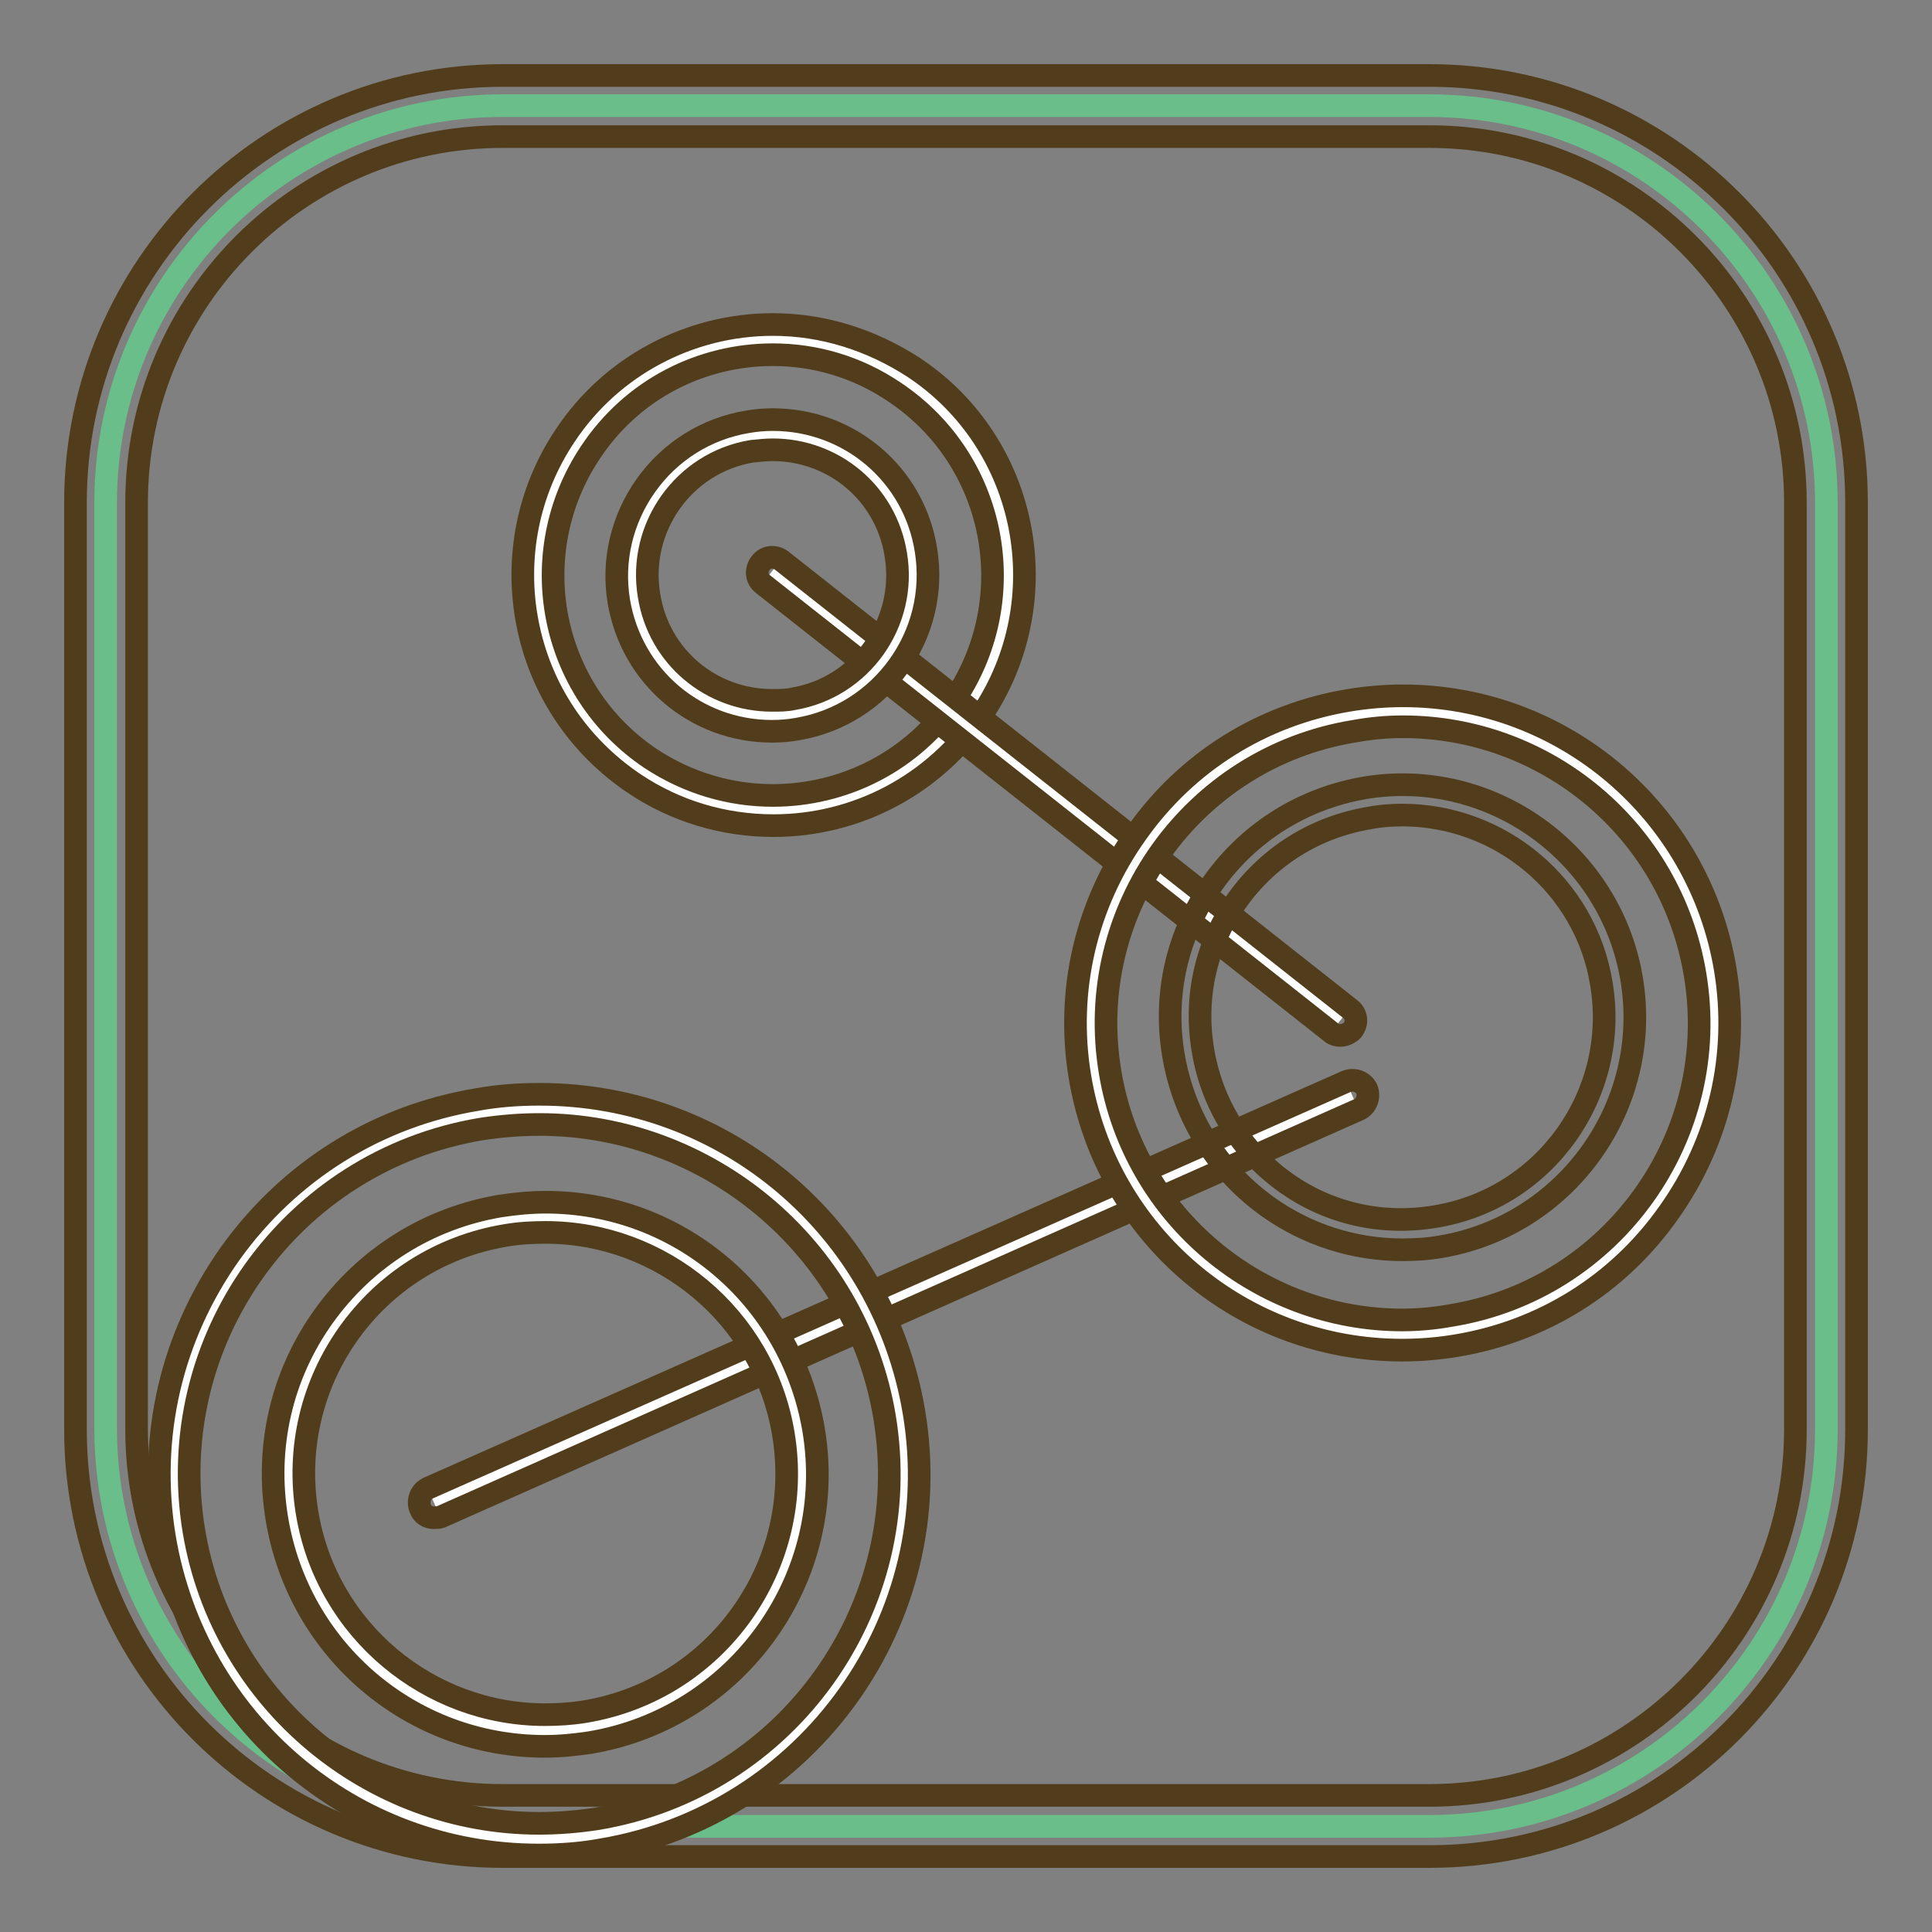
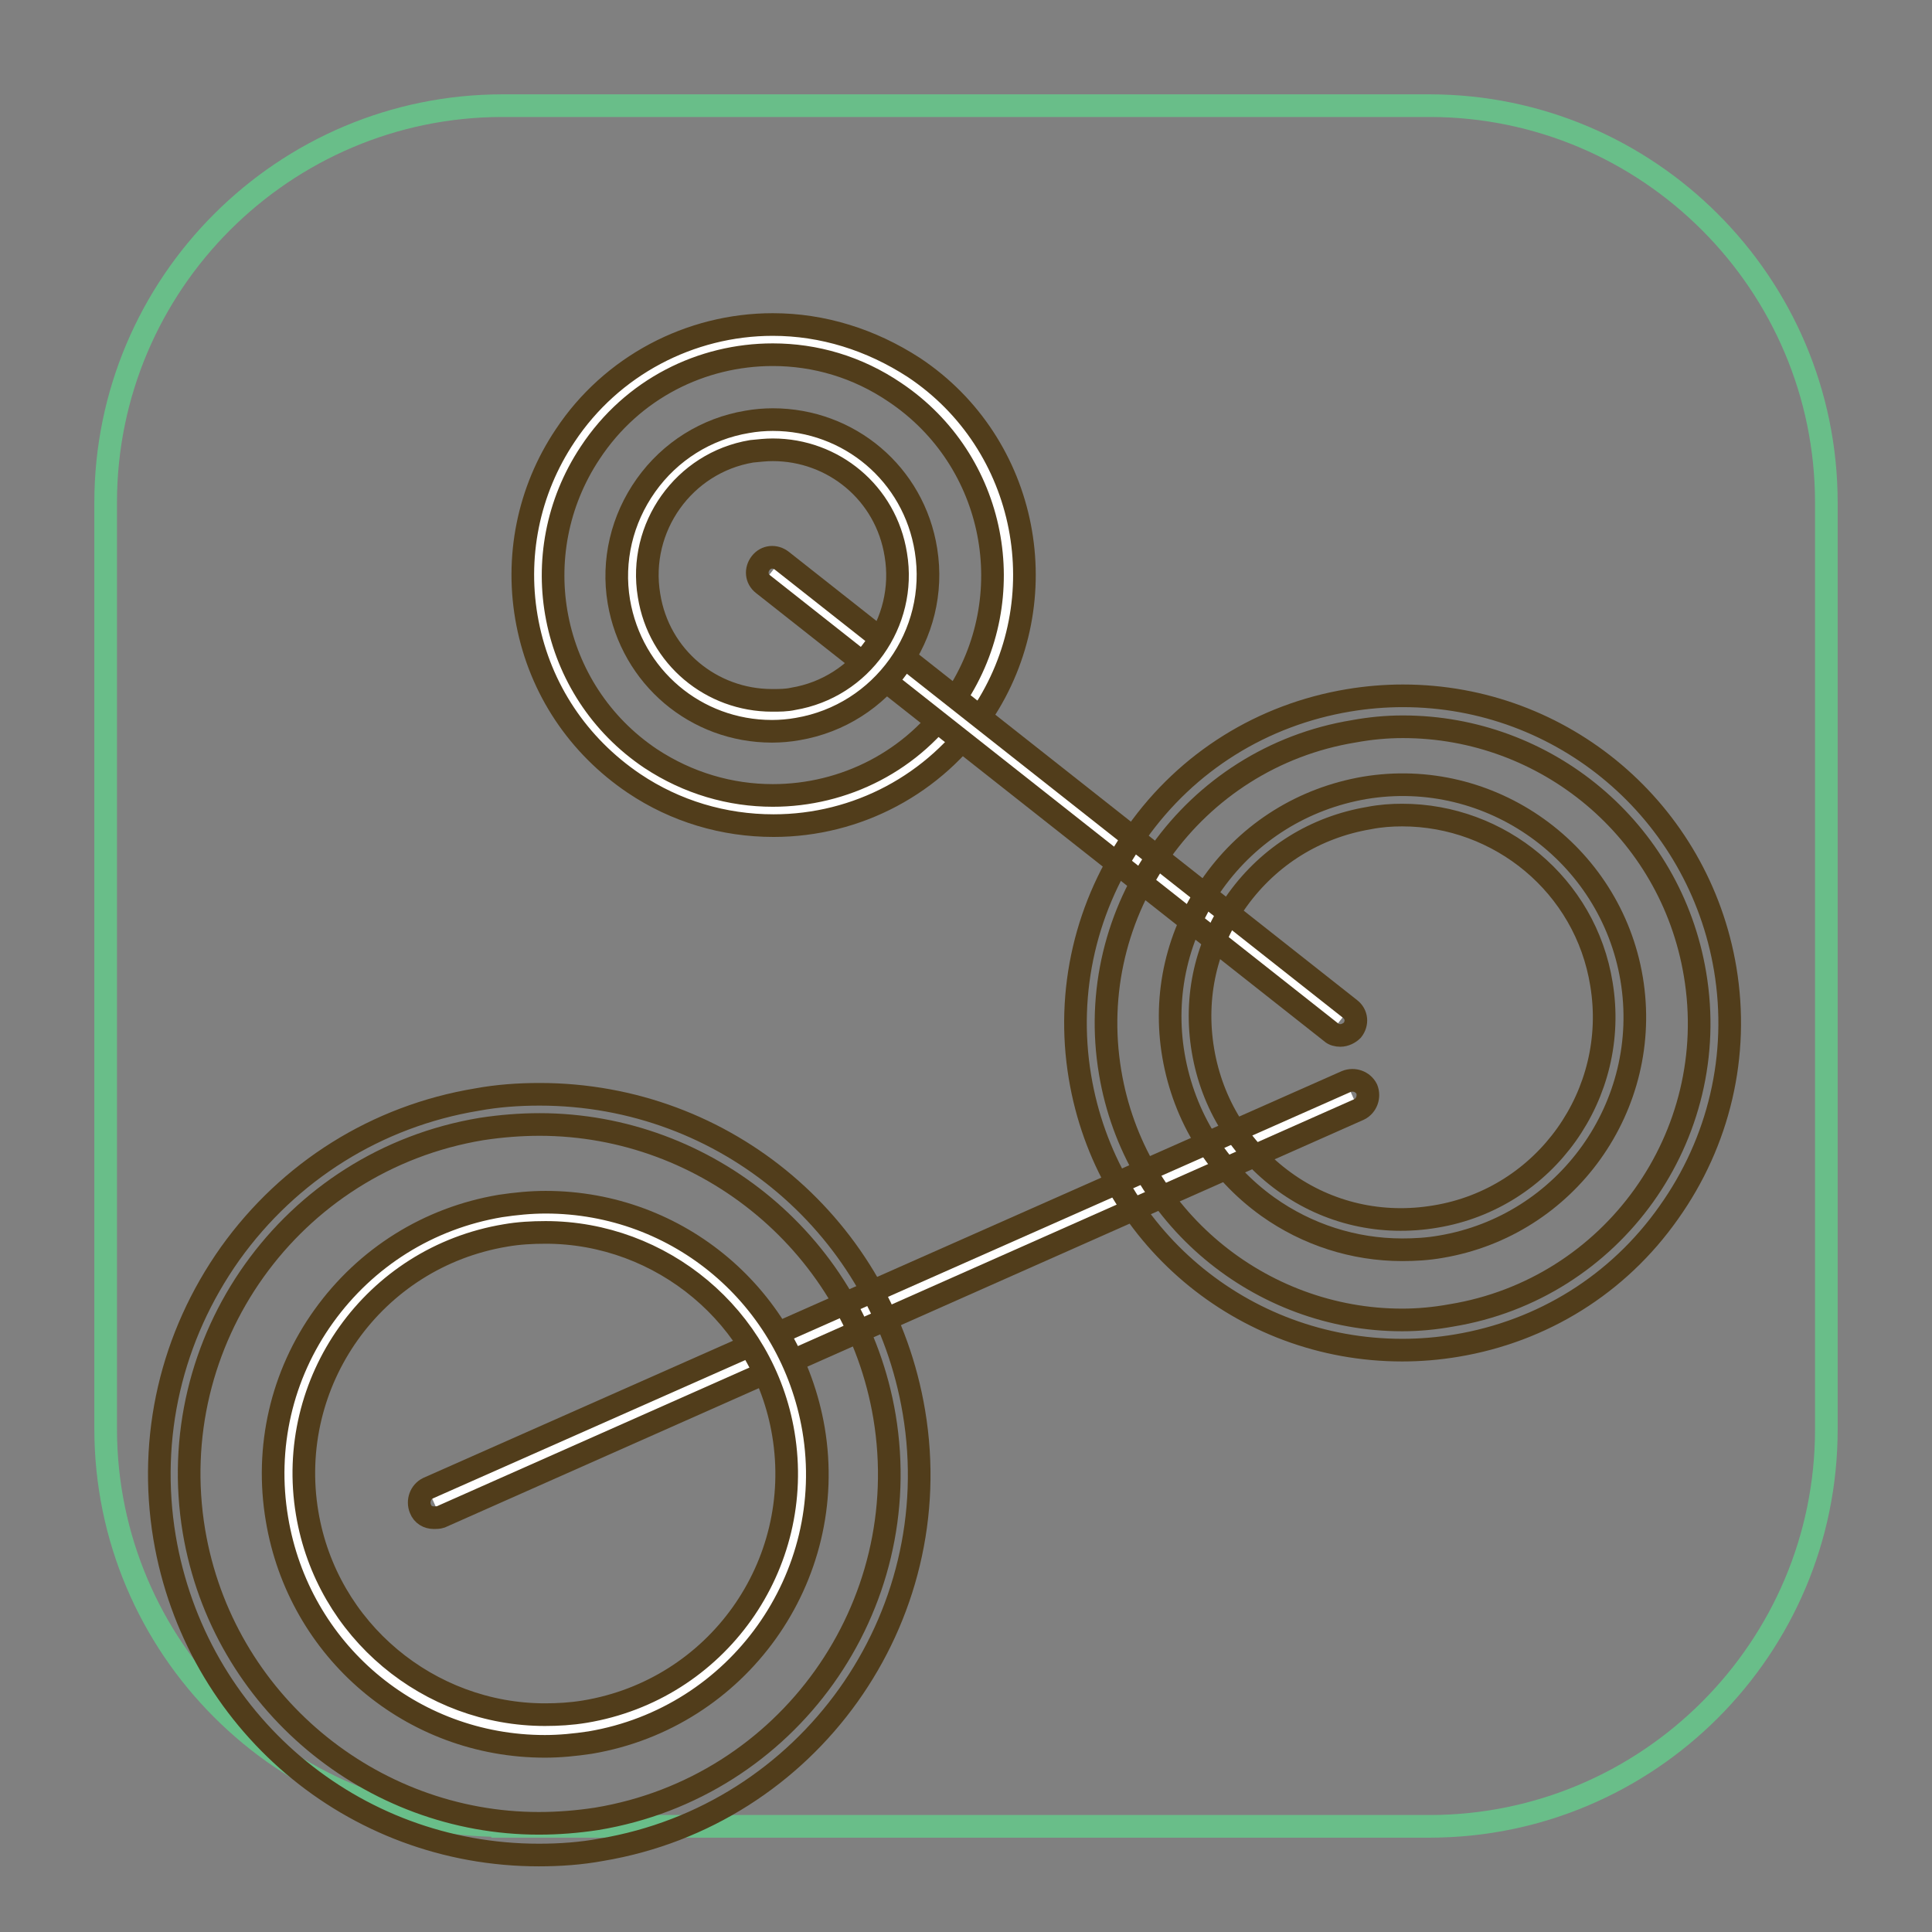
<svg xmlns="http://www.w3.org/2000/svg" version="1.1" x="0px" y="0px" viewBox="0 0 256 256" enable-background="new 0 0 256 256" xml:space="preserve">
  <rect x="0" y="0" width="256" height="256" fill="#808080" stroke="none" />
  <g>
    <path stroke-width="3" fill-opacity="0" stroke="#69be89" d="M66.6,241.9c-29,0-52.6-23.6-52.6-52.6V66.6C14,37.6,37.6,14,66.6,14h122.8c29,0,52.6,23.6,52.6,52.6v122.8 c0,29-23.6,52.6-52.6,52.6H66.6L66.6,241.9z" />
-     <path stroke-width="3" fill-opacity="0" stroke="#513d1b" d="M189.4,18.1c26.8,0,48.5,21.8,48.5,48.5v122.8c0,26.8-21.8,48.5-48.5,48.5H66.6 c-26.8,0-48.5-21.8-48.5-48.5V66.6c0-26.8,21.8-48.5,48.5-48.5H189.4 M189.4,10H66.6C35.4,10,10,35.4,10,66.6v122.8 c0,31.3,25.4,56.6,56.6,56.6h122.8c31.3,0,56.6-25.4,56.6-56.6V66.6C246,35.3,220.6,10,189.4,10z" />
    <path stroke-width="3" fill-opacity="0" stroke="#ffffff" d="M102.4,107.4c-6.2,0-12.2-1.8-17.4-5.3c-14.3-9.6-18.1-29-8.5-43.3C82.3,50.2,92,45,102.4,45 c6.2,0,12.2,1.8,17.4,5.3c14.3,9.6,18.1,29,8.5,43.3C122.5,102.2,112.8,107.4,102.4,107.4z" />
    <path stroke-width="3" fill-opacity="0" stroke="#513d1b" d="M102.4,47c5.6,0,11.2,1.6,16.2,5c13.4,9,16.9,27.1,8,40.5c-5.6,8.4-14.8,12.9-24.2,12.9 c-5.6,0-11.2-1.6-16.2-4.9c-13.4-9-16.9-27.1-8-40.5C83.8,51.5,93,47,102.4,47 M102.4,43C91.4,43,81,48.5,74.9,57.7 c-4.9,7.3-6.7,16.2-5,24.9c1.7,8.7,6.7,16.2,14.1,21.2c5.5,3.7,11.9,5.6,18.5,5.6c11.1,0,21.4-5.5,27.6-14.7 c10.2-15.2,6.2-35.9-9-46C115.4,45,109,43,102.4,43z" />
    <path stroke-width="3" fill-opacity="0" stroke="#ffffff" d="M102.3,75.7l75.3,59.5" />
    <path stroke-width="3" fill-opacity="0" stroke="#513d1b" d="M177.6,137.2c-0.4,0-0.9-0.1-1.2-0.4l-75.3-59.4c-0.9-0.7-1-1.9-0.3-2.8c0.7-0.9,1.9-1,2.8-0.3l75.3,59.4 c0.9,0.7,1,1.9,0.3,2.8C178.8,136.9,178.2,137.2,177.6,137.2L177.6,137.2z" />
    <path stroke-width="3" fill-opacity="0" stroke="#ffffff" d="M57.5,199.1l121.7-53.9" />
    <path stroke-width="3" fill-opacity="0" stroke="#513d1b" d="M57.5,201.1c-0.8,0-1.5-0.4-1.8-1.2c-0.4-1,0-2.2,1-2.7l121.7-53.9c1-0.4,2.2,0,2.7,1c0.4,1,0,2.2-1,2.7 L58.4,201C58.1,201.1,57.8,201.1,57.5,201.1z" />
    <path stroke-width="3" fill-opacity="0" stroke="#ffffff" d="M102.4,94.8c-9.1,0-16.8-6.5-18.4-15.6c-0.8-4.9,0.3-9.8,3.2-13.9s7.2-6.7,12.1-7.6c1-0.2,2.1-0.3,3.1-0.3 c9.1,0,16.8,6.5,18.4,15.6c1.7,10.1-5.2,19.7-15.3,21.4C104.4,94.7,103.4,94.8,102.4,94.8z" />
    <path stroke-width="3" fill-opacity="0" stroke="#513d1b" d="M102.4,59.6c8,0,15,5.7,16.3,13.9c1.5,9-4.6,17.6-13.6,19.1c-0.9,0.2-1.8,0.2-2.8,0.2 c-8,0-15-5.7-16.3-13.9c-1.5-9,4.6-17.6,13.6-19.1C100.6,59.7,101.5,59.6,102.4,59.6 M102.4,55.6c-1.1,0-2.3,0.1-3.4,0.3 c-5.4,0.9-10.2,3.9-13.4,8.4c-3.2,4.5-4.5,10-3.6,15.4c1.7,10,10.2,17.2,20.3,17.2c1.1,0,2.3-0.1,3.4-0.3 c11.2-1.9,18.8-12.5,17-23.7C121.1,62.8,112.5,55.6,102.4,55.6z" />
-     <path stroke-width="3" fill-opacity="0" stroke="#ffffff" d="M185.8,176.9c-20.2,0-37.4-14.5-40.7-34.5c-1.8-10.9,0.7-21.8,7.1-30.8c6.4-9,15.9-14.9,26.8-16.7 c2.3-0.4,4.6-0.6,6.8-0.6c20.2,0,37.4,14.5,40.7,34.5c1.8,10.9-0.7,21.8-7.1,30.8c-6.4,9-15.9,14.9-26.8,16.7 C190.4,176.7,188.1,176.9,185.8,176.9L185.8,176.9z" />
    <path stroke-width="3" fill-opacity="0" stroke="#513d1b" d="M185.9,96.3c18.9,0,35.5,13.6,38.7,32.8c3.6,21.4-10.9,41.7-32.3,45.2c-2.2,0.4-4.4,0.6-6.5,0.6 c-18.8,0-35.5-13.6-38.7-32.8c-3.6-21.4,10.9-41.7,32.3-45.2C181.6,96.5,183.7,96.3,185.9,96.3 M185.9,92.2c-2.4,0-4.8,0.2-7.2,0.6 c-11.4,1.9-21.4,8.1-28.1,17.6c-6.7,9.4-9.4,20.9-7.5,32.3c3.5,21,21.5,36.2,42.7,36.2c2.4,0,4.8-0.2,7.2-0.6 c11.4-1.9,21.4-8.1,28.1-17.6c6.7-9.4,9.4-20.9,7.5-32.3C225.1,107.5,207.1,92.2,185.9,92.2L185.9,92.2z" />
-     <path stroke-width="3" fill-opacity="0" stroke="#ffffff" d="M71.4,243.8c-23.7,0-43.7-17-47.6-40.4c-2.1-12.7,0.8-25.5,8.3-36c7.5-10.5,18.6-17.5,31.4-19.6 c2.7-0.4,5.3-0.7,8-0.7c23.7,0,43.7,17,47.7,40.4c4.4,26.3-13.4,51.3-39.7,55.7C76.7,243.5,74.1,243.8,71.4,243.8z" />
    <path stroke-width="3" fill-opacity="0" stroke="#513d1b" d="M71.5,149c22.2,0,41.9,16.1,45.7,38.7c4.2,25.2-12.8,49.1-38.1,53.3c-2.6,0.4-5.2,0.6-7.7,0.6 c-22.2,0-41.9-16.1-45.7-38.7c-4.2-25.2,12.8-49.1,38.1-53.3C66.4,149.2,69,149,71.5,149 M71.5,145c-2.8,0-5.6,0.2-8.3,0.7 c-13.3,2.2-24.9,9.5-32.7,20.4c-7.8,11-10.9,24.3-8.7,37.6c4.1,24.4,24.9,42.1,49.6,42.1c2.8,0,5.6-0.2,8.3-0.7 c27.4-4.6,46-30.6,41.4-58C117,162.7,96.2,145,71.5,145z" />
    <path stroke-width="3" fill-opacity="0" stroke="#ffffff" d="M72.2,229.3c-16.7,0-30.8-12-33.5-28.4c-1.5-9,0.6-18,5.9-25.4c5.3-7.4,13.1-12.3,22.1-13.8 c1.9-0.3,3.8-0.5,5.6-0.5c16.7,0,30.8,12,33.5,28.4c3.1,18.5-9.5,36-27.9,39.1C76,229.1,74.1,229.3,72.2,229.3z" />
    <path stroke-width="3" fill-opacity="0" stroke="#513d1b" d="M72.3,163.3c15.3,0,28.9,11.1,31.5,26.7c2.9,17.4-8.8,33.9-26.3,36.8c-1.8,0.3-3.6,0.4-5.3,0.4 c-15.3,0-28.9-11.1-31.5-26.7c-2.9-17.4,8.8-33.9,26.3-36.8C68.7,163.4,70.5,163.3,72.3,163.3 M72.3,159.3c-2,0-4,0.2-6,0.5 c-9.5,1.6-17.8,6.8-23.4,14.6c-5.6,7.8-7.8,17.4-6.2,26.9c2.9,17.4,17.8,30.1,35.5,30.1c2,0,4-0.2,6-0.5 c19.6-3.3,32.9-21.9,29.6-41.5C104.8,171.9,89.9,159.3,72.3,159.3z" />
    <path stroke-width="3" fill-opacity="0" stroke="#513d1b" d="M185.8,165.6c-6.4,0-12.6-2-17.8-5.7c-6.7-4.8-11.1-11.9-12.5-20c-1.4-8.1,0.5-16.3,5.3-23 c4.8-6.7,11.9-11.1,20-12.5c16.7-2.8,32.6,8.6,35.4,25.3c2.8,16.8-8.6,32.7-25.3,35.5C189.2,165.5,187.5,165.6,185.8,165.6 L185.8,165.6z M185.8,108c-1.4,0-2.9,0.1-4.4,0.4c-7.1,1.2-13.2,5-17.4,10.8c-4.2,5.8-5.8,12.9-4.6,20c1.2,7.1,5,13.2,10.8,17.4 c5.8,4.2,12.9,5.8,20,4.6c14.6-2.4,24.4-16.3,22-30.8C210.1,117.3,198.7,108,185.8,108L185.8,108z" />
  </g>
</svg>